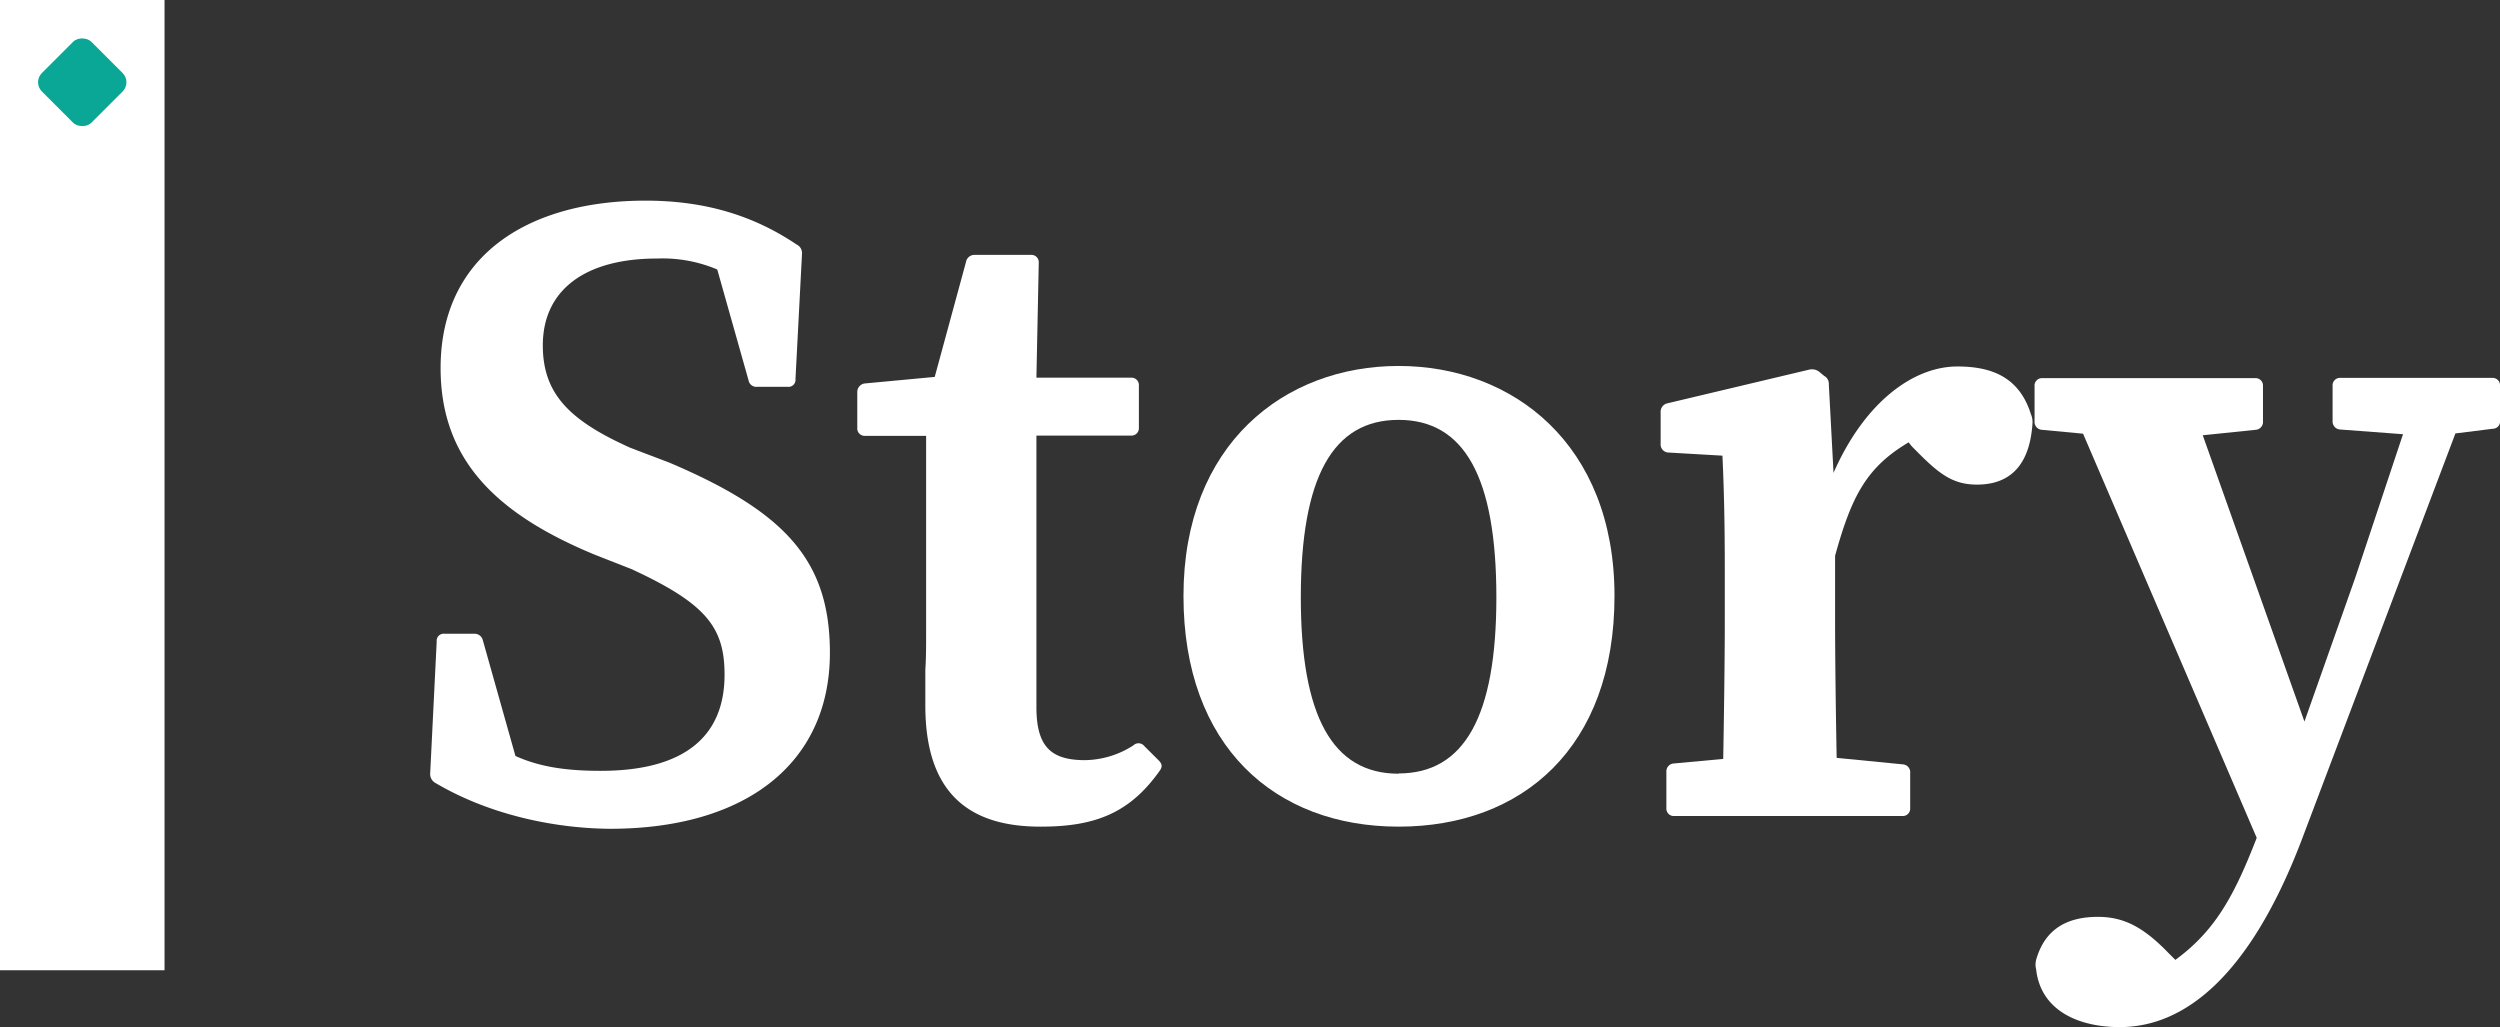
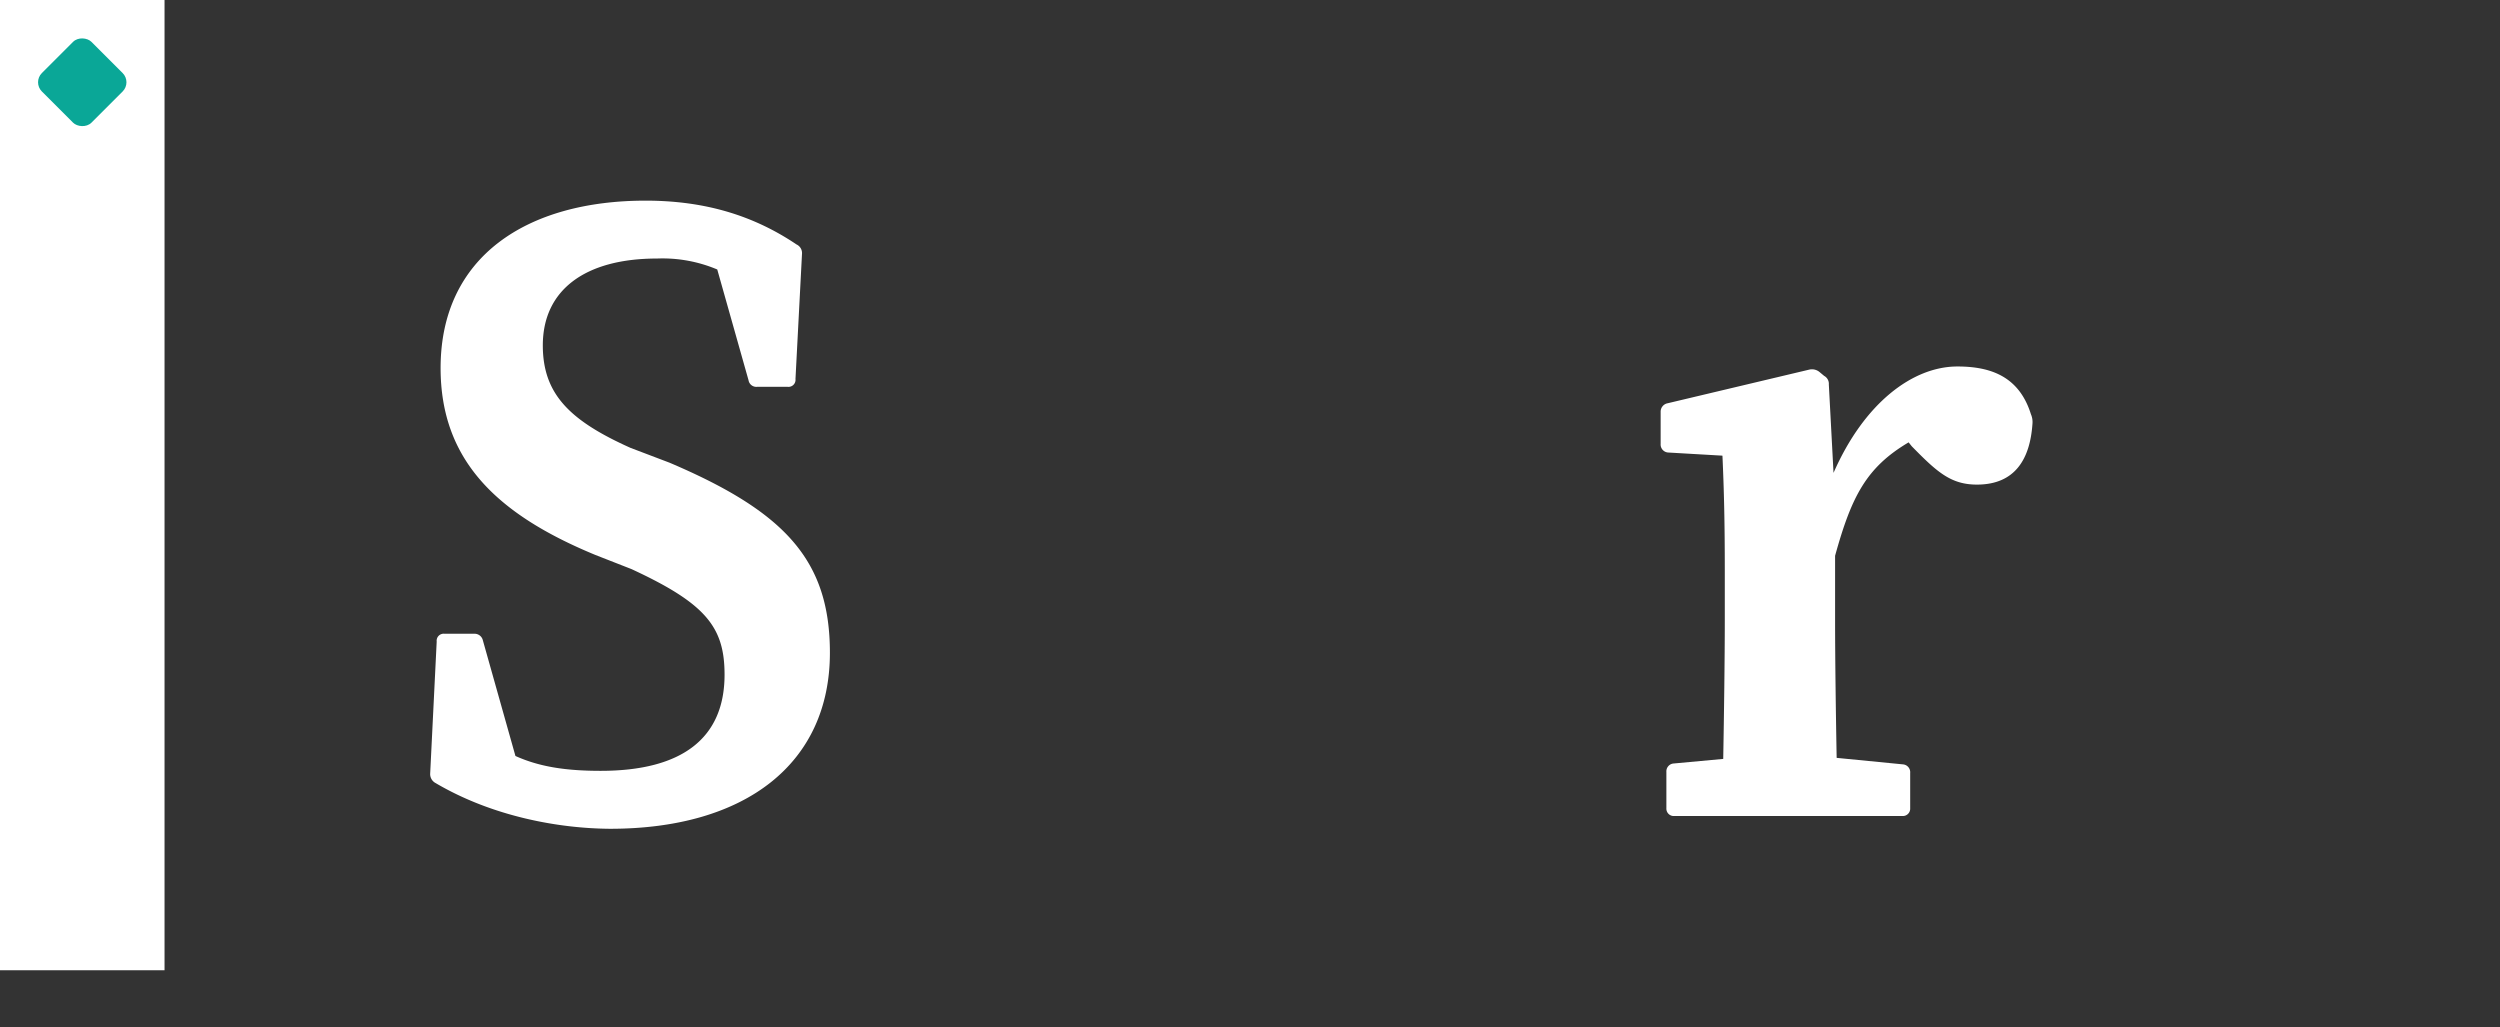
<svg xmlns="http://www.w3.org/2000/svg" id="图层_1" data-name="图层 1" viewBox="0 0 383.51 157.57">
  <rect x="0" y="0" width="383.51" height="157.57" fill="#333333" stroke="none" />
  <defs>
    <style>
      .cls-1 {
        fill: #fff;
      }

      .cls-2 {
        fill: #0aa797;
      }
    </style>
  </defs>
  <g>
    <path class="cls-1" d="M105.39,170.71a1.56,1.56,0,0,1-.84-1.44l1-20.27a1.08,1.08,0,0,1,1.2-1.2h4.56a1.3,1.3,0,0,1,1.32,1l5,17.75c3.72,1.68,7.8,2.28,13.08,2.28,12.48,0,19-5,19-14.75,0-7.32-2.88-10.92-14.28-16.2l-5.52-2.16c-15.12-6.24-23.76-14.52-23.76-28.68,0-17.16,13.32-25.68,31.44-25.68,9.12,0,16.56,2.28,23.16,6.72a1.46,1.46,0,0,1,.84,1.44l-1,19.2a1.08,1.08,0,0,1-1.2,1.2h-4.68a1.21,1.21,0,0,1-1.32-1l-4.8-17a21.56,21.56,0,0,0-9.24-1.68c-11,0-17.52,4.8-17.52,13.32,0,7.44,4.08,11.52,13.44,15.72l6,2.28c17.76,7.56,24.6,15,24.6,29.16,0,16.91-12.84,27-33.72,27C124.35,177.67,114.15,175.87,105.39,170.71Z" transform="translate(-38.56 -50.58)" />
-     <path class="cls-1" d="M180.51,158.83v-5.51c.12-1.8.12-3.49.12-5.76V117.44h-9.36a1.13,1.13,0,0,1-1.2-1.2v-5.52a1.31,1.31,0,0,1,1.2-1.32l10.68-1,4.8-17.64a1.31,1.31,0,0,1,1.32-1.08h8.64a1.13,1.13,0,0,1,1.2,1.2l-.36,17.64h14.52a1.13,1.13,0,0,1,1.2,1.2v6.48a1.13,1.13,0,0,1-1.2,1.2H197.55v41.64c0,6,2.16,8.15,7.44,8.15a14,14,0,0,0,7.44-2.27,1.13,1.13,0,0,1,1.68.12l2.16,2.15c.6.6.6,1,.24,1.56-4.56,6.48-9.84,8.64-18.24,8.64C187.35,177.43,180.51,172.39,180.51,158.83Z" transform="translate(-38.56 -50.58)" />
-     <path class="cls-1" d="M220.11,142c0-23.28,15.48-35.28,33-35.28s33.12,12,33.12,35.28-14.16,35.39-33.12,35.39S220.11,165.08,220.11,142Zm33,27.23c10.08,0,15-8.76,15-27,0-18.48-4.92-27.24-15-27.24s-15,8.76-15,27.24C238.11,160.51,243,169.27,253.11,169.27Z" transform="translate(-38.56 -50.58)" />
    <path class="cls-1" d="M295.23,167.71l7.68-.71c.12-6.72.24-15.36.24-21.24V138c0-7.2-.12-12.24-.36-17.52l-8.28-.48a1.23,1.23,0,0,1-1.2-1.32v-4.92a1.31,1.31,0,0,1,1.08-1.32l21.72-5.16a1.82,1.82,0,0,1,1.56.36l.72.6a1.38,1.38,0,0,1,.72,1.32l.72,13.56c4.68-10.68,12.12-16.32,19-16.32,5.16,0,9.48,1.56,11.28,7.32a3,3,0,0,1,.24,1.44c-.36,5.4-2.64,9.36-8.52,9.36-4,0-6.12-1.92-10-5.88l-.48-.6c-6.48,3.84-8.76,8.28-11.28,17.4v10c0,5.88.12,14.4.24,21l10.2,1a1.21,1.21,0,0,1,1.08,1.32v5.4a1.13,1.13,0,0,1-1.2,1.2h-35a1.13,1.13,0,0,1-1.2-1.2V169A1.21,1.21,0,0,1,295.23,167.71Z" transform="translate(-38.56 -50.58)" />
-     <path class="cls-1" d="M350.91,199.27a2.92,2.92,0,0,1,0-1.44c1.32-4.68,4.68-6.6,9.48-6.6,4.08,0,7.08,1.68,10.8,5.52l1.08,1.08c6.24-4.56,9.12-10.08,12.48-18.72l-26.64-62-6.36-.6a1.21,1.21,0,0,1-1.08-1.32v-5.4a1.13,1.13,0,0,1,1.2-1.2h32.64a1.13,1.13,0,0,1,1.2,1.2v5.4a1.21,1.21,0,0,1-1.08,1.32l-8.16.84,15.6,43.92,7.8-22.08,7.32-22-9.6-.72a1.23,1.23,0,0,1-1.2-1.32v-5.4a1.13,1.13,0,0,1,1.2-1.2h23.28a1.13,1.13,0,0,1,1.2,1.2v5.4a1.1,1.1,0,0,1-1.08,1.2l-5.76.72-23.64,62.51c-8,20.88-18,28.56-27.84,28.56C357.63,208.15,351.63,205.75,350.91,199.27Z" transform="translate(-38.56 -50.58)" />
  </g>
  <rect class="cls-1" width="25.24" height="148.84" />
  <rect class="cls-2" x="45.8" y="57.82" width="10.76" height="10.76" rx="2" transform="translate(-68.26 4.12) rotate(-45)" />
</svg>